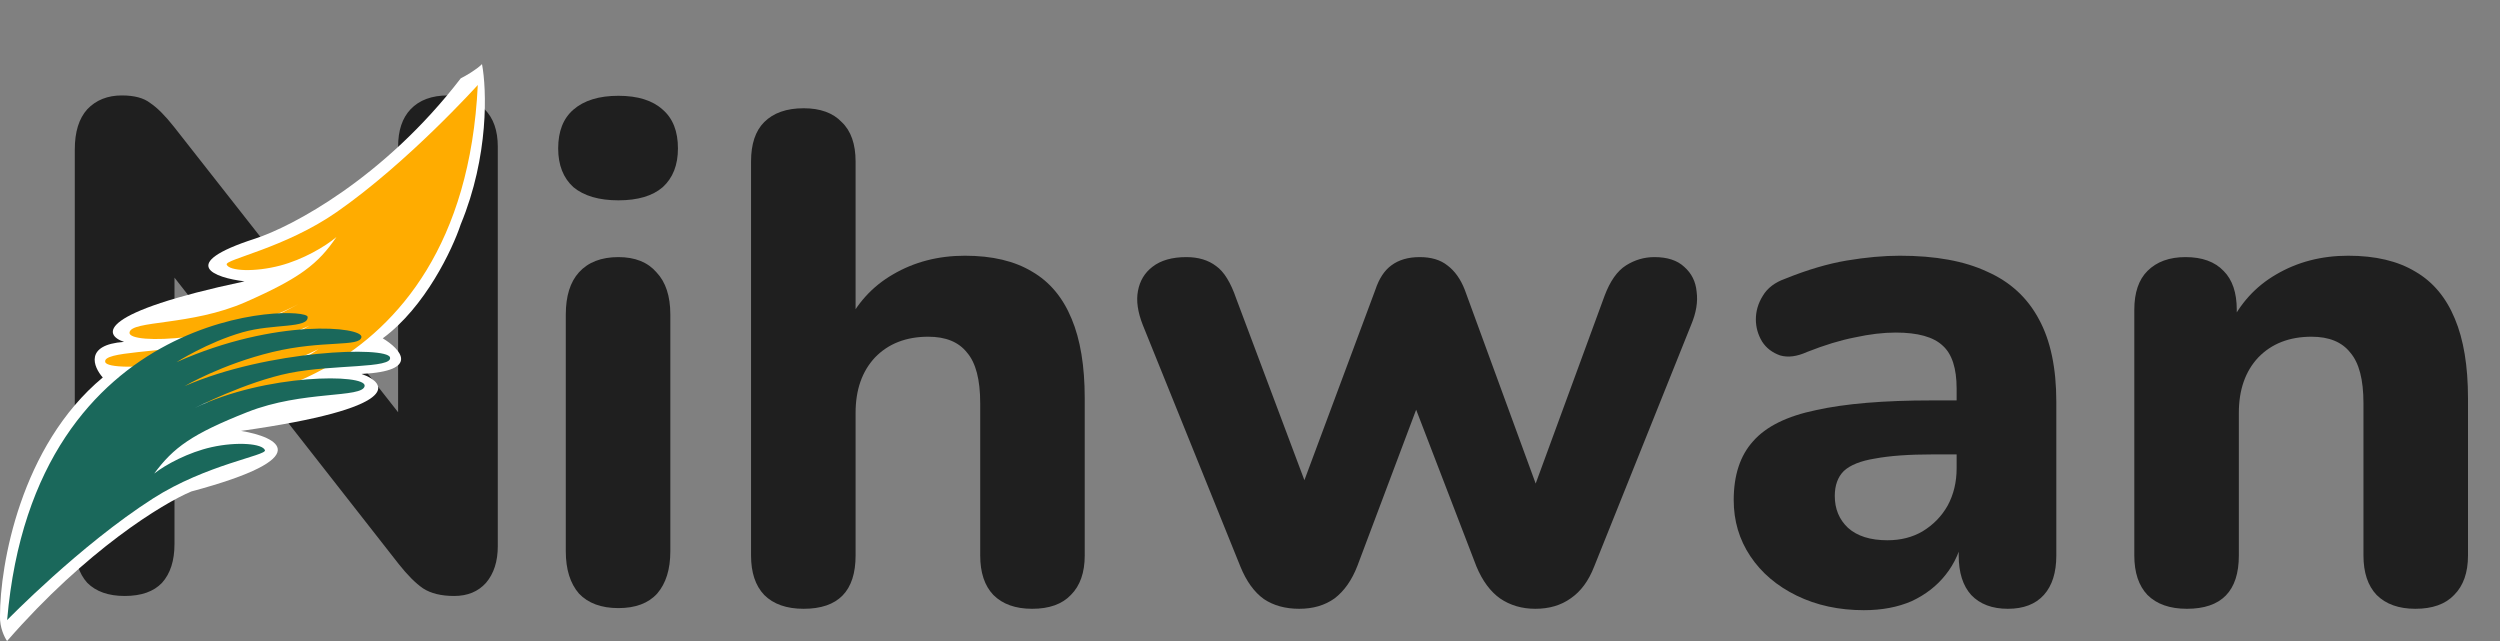
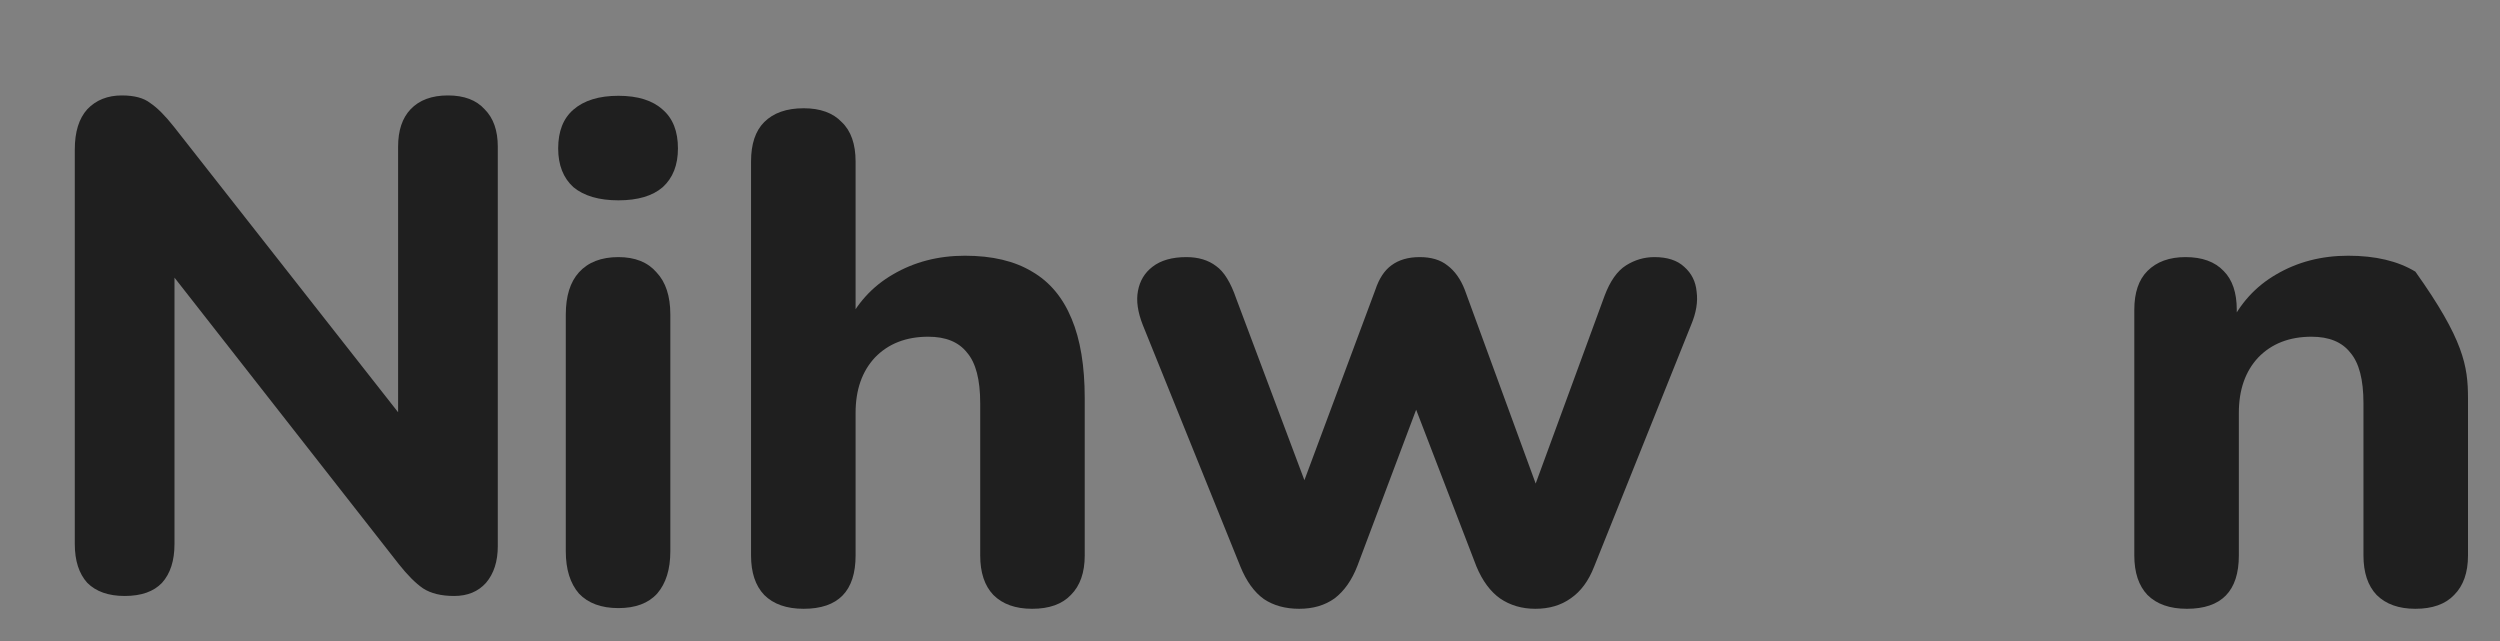
<svg xmlns="http://www.w3.org/2000/svg" width="195" height="50" viewBox="0 0 195 50" fill="none">
  <rect x="0" y="0" width="195" height="50" fill="#808080" stroke="none" />
  <g clip-path="url(#clip0_11_11)">
    <path d="M9.722 46.486C8.462 46.486 7.49 46.144 6.806 45.46C6.158 44.74 5.834 43.732 5.834 42.436V11.656C5.834 10.288 6.158 9.244 6.806 8.524C7.49 7.804 8.39 7.444 9.506 7.444C10.478 7.444 11.216 7.642 11.72 8.038C12.26 8.398 12.872 9.01 13.556 9.874L32.51 34.012H31.052V11.44C31.052 10.18 31.376 9.208 32.024 8.524C32.708 7.804 33.68 7.444 34.94 7.444C36.2 7.444 37.154 7.804 37.802 8.524C38.486 9.208 38.828 10.18 38.828 11.44V42.598C38.828 43.786 38.522 44.74 37.91 45.46C37.298 46.144 36.47 46.486 35.426 46.486C34.418 46.486 33.608 46.288 32.996 45.892C32.42 45.496 31.79 44.866 31.106 44.002L12.206 19.864H13.61V42.436C13.61 43.732 13.286 44.74 12.638 45.46C11.99 46.144 11.018 46.486 9.722 46.486Z" fill="#1F1F1F" />
-     <path d="M8.016 29.444C1.602 34.778 -0.001 44.074 -0.001 48.056C-0.03 48.944 0.355 49.722 0.551 50C6.744 42.889 12.715 39.259 14.927 38.333C24.879 35.667 21.654 34.074 18.797 33.611C31.398 31.833 30.314 29.907 28.197 29.167C32.841 28.944 31.238 27.222 29.855 26.389C33.173 23.945 35.292 19.445 35.937 17.5C38.149 12.167 37.965 6.944 37.596 5C37.154 5.444 36.306 5.926 35.937 6.111C29.966 13.889 22.76 17.685 19.903 18.611C13.711 20.611 16.77 21.667 19.074 21.945C7.573 24.389 8.016 26.111 9.674 26.667C6.578 26.889 7.278 28.611 8.016 29.444Z" fill="white" />
-     <path d="M37.268 6.629C37.268 6.629 31.824 12.672 26.265 16.538C22.214 19.356 17.521 20.23 17.681 20.637C17.881 21.147 19.87 21.239 21.857 20.714C23.62 20.249 25.355 19.241 26.242 18.487C24.821 20.574 23.428 21.68 19.165 23.557C14.901 25.434 10.207 24.966 10.102 25.942C9.996 26.919 17.86 26.619 23.277 23.717C23.277 23.717 19.358 25.918 15.989 26.729C12.619 27.541 7.945 27.378 8.212 28.247C8.479 29.115 17.706 28.483 24.131 25.396C24.131 25.396 21.301 27.206 17.394 28.312C13.488 29.417 10.569 28.939 10.499 29.746C10.428 30.553 17.191 31.001 24.836 27.237C24.836 27.237 22.487 28.873 19.78 29.763C17.412 30.541 14.624 30.244 14.755 31.162C14.886 32.081 36.084 31.478 37.268 6.629Z" fill="#FFAC00" />
-     <path d="M0.556 48.366C0.556 48.366 6.227 42.535 11.93 38.884C16.087 36.224 20.809 35.53 20.666 35.118C20.485 34.6 18.501 34.432 16.495 34.88C14.716 35.278 12.944 36.219 12.028 36.938C13.528 34.907 14.963 33.856 19.295 32.143C23.628 30.43 28.3 31.077 28.443 30.106C28.586 29.135 20.716 29.134 15.192 31.825C15.192 31.825 19.192 29.776 22.59 29.094C25.989 28.413 30.654 28.754 30.42 27.876C30.186 26.998 20.941 27.276 14.403 30.115C14.403 30.115 17.3 28.414 21.246 27.459C25.193 26.504 28.09 27.094 28.192 26.29C28.293 25.486 21.552 24.779 13.769 28.248C13.769 28.248 16.179 26.703 18.918 25.918C21.315 25.231 24.09 25.634 23.994 24.712C23.898 23.789 2.692 23.58 0.556 48.366Z" fill="#1A685B" />
-     <path d="M170.58 47.486C169.248 47.486 168.222 47.126 167.502 46.406C166.818 45.686 166.476 44.66 166.476 43.328V24.158C166.476 22.826 166.818 21.818 167.502 21.134C168.222 20.414 169.212 20.054 170.472 20.054C171.768 20.054 172.758 20.414 173.442 21.134C174.126 21.818 174.468 22.826 174.468 24.158V27.236L173.874 25.454C174.702 23.69 175.926 22.34 177.546 21.404C179.202 20.432 181.074 19.946 183.162 19.946C185.286 19.946 187.032 20.36 188.4 21.188C189.768 21.98 190.794 23.204 191.478 24.86C192.162 26.48 192.504 28.55 192.504 31.07V43.328C192.504 44.66 192.144 45.686 191.424 46.406C190.74 47.126 189.732 47.486 188.4 47.486C187.104 47.486 186.096 47.126 185.376 46.406C184.692 45.686 184.35 44.66 184.35 43.328V31.448C184.35 29.612 184.008 28.298 183.324 27.506C182.676 26.678 181.668 26.264 180.3 26.264C178.572 26.264 177.186 26.804 176.142 27.884C175.134 28.964 174.63 30.404 174.63 32.204V43.328C174.63 46.1 173.28 47.486 170.58 47.486Z" fill="#1F1F1F" />
-     <path d="M145.381 47.594C143.437 47.594 141.691 47.216 140.143 46.46C138.595 45.704 137.389 44.678 136.525 43.382C135.661 42.086 135.229 40.628 135.229 39.008C135.229 37.064 135.733 35.534 136.741 34.418C137.749 33.266 139.387 32.456 141.655 31.988C143.923 31.484 146.929 31.232 150.673 31.232H153.535V35.444H150.727C148.891 35.444 147.397 35.552 146.245 35.768C145.129 35.948 144.319 36.272 143.815 36.74C143.347 37.208 143.113 37.856 143.113 38.684C143.113 39.692 143.455 40.52 144.139 41.168C144.859 41.816 145.885 42.14 147.217 42.14C148.261 42.14 149.179 41.906 149.971 41.438C150.799 40.934 151.447 40.268 151.915 39.44C152.383 38.576 152.617 37.604 152.617 36.524V30.314C152.617 28.73 152.257 27.614 151.537 26.966C150.817 26.282 149.593 25.94 147.865 25.94C146.893 25.94 145.831 26.066 144.679 26.318C143.563 26.534 142.321 26.912 140.953 27.452C140.161 27.812 139.459 27.902 138.847 27.722C138.235 27.506 137.767 27.146 137.443 26.642C137.119 26.102 136.957 25.526 136.957 24.914C136.957 24.266 137.137 23.654 137.497 23.078C137.857 22.466 138.451 22.016 139.279 21.728C140.971 21.044 142.555 20.576 144.031 20.324C145.543 20.072 146.929 19.946 148.189 19.946C150.961 19.946 153.229 20.36 154.993 21.188C156.793 21.98 158.143 23.222 159.043 24.914C159.943 26.57 160.393 28.712 160.393 31.34V43.328C160.393 44.66 160.069 45.686 159.421 46.406C158.773 47.126 157.837 47.486 156.613 47.486C155.389 47.486 154.435 47.126 153.751 46.406C153.103 45.686 152.779 44.66 152.779 43.328V41.33L153.157 41.654C152.941 42.878 152.473 43.94 151.753 44.84C151.069 45.704 150.187 46.388 149.107 46.892C148.027 47.36 146.785 47.594 145.381 47.594Z" fill="#1F1F1F" />
+     <path d="M170.58 47.486C169.248 47.486 168.222 47.126 167.502 46.406C166.818 45.686 166.476 44.66 166.476 43.328V24.158C166.476 22.826 166.818 21.818 167.502 21.134C168.222 20.414 169.212 20.054 170.472 20.054C171.768 20.054 172.758 20.414 173.442 21.134C174.126 21.818 174.468 22.826 174.468 24.158V27.236L173.874 25.454C174.702 23.69 175.926 22.34 177.546 21.404C179.202 20.432 181.074 19.946 183.162 19.946C185.286 19.946 187.032 20.36 188.4 21.188C192.162 26.48 192.504 28.55 192.504 31.07V43.328C192.504 44.66 192.144 45.686 191.424 46.406C190.74 47.126 189.732 47.486 188.4 47.486C187.104 47.486 186.096 47.126 185.376 46.406C184.692 45.686 184.35 44.66 184.35 43.328V31.448C184.35 29.612 184.008 28.298 183.324 27.506C182.676 26.678 181.668 26.264 180.3 26.264C178.572 26.264 177.186 26.804 176.142 27.884C175.134 28.964 174.63 30.404 174.63 32.204V43.328C174.63 46.1 173.28 47.486 170.58 47.486Z" fill="#1F1F1F" />
    <path d="M101.341 47.486C100.261 47.486 99.343 47.234 98.587 46.73C97.831 46.19 97.219 45.344 96.751 44.192L89.137 25.346C88.741 24.338 88.615 23.456 88.759 22.7C88.903 21.908 89.281 21.278 89.893 20.81C90.541 20.306 91.423 20.054 92.539 20.054C93.475 20.054 94.249 20.288 94.861 20.756C95.473 21.188 95.995 22.034 96.427 23.294L102.367 39.116H101.125L107.281 22.592C107.569 21.728 107.983 21.098 108.523 20.702C109.099 20.27 109.837 20.054 110.737 20.054C111.637 20.054 112.357 20.27 112.897 20.702C113.473 21.134 113.923 21.764 114.247 22.592L120.295 39.116H119.269L125.155 23.078C125.587 21.926 126.145 21.134 126.829 20.702C127.513 20.27 128.251 20.054 129.043 20.054C130.051 20.054 130.825 20.306 131.365 20.81C131.941 21.314 132.265 21.962 132.337 22.754C132.445 23.546 132.301 24.41 131.905 25.346L124.345 44.192C123.913 45.308 123.301 46.136 122.509 46.676C121.753 47.216 120.835 47.486 119.755 47.486C118.711 47.486 117.793 47.216 117.001 46.676C116.245 46.136 115.633 45.308 115.165 44.192L108.685 27.344H112.195L105.877 44.138C105.445 45.254 104.851 46.1 104.095 46.676C103.339 47.216 102.421 47.486 101.341 47.486Z" fill="#1F1F1F" />
    <path d="M62.685 47.486C61.353 47.486 60.328 47.126 59.608 46.406C58.923 45.686 58.581 44.66 58.581 43.328V12.602C58.581 11.234 58.923 10.208 59.608 9.524C60.328 8.804 61.353 8.444 62.685 8.444C63.981 8.444 64.972 8.804 65.656 9.524C66.376 10.208 66.736 11.234 66.736 12.602V25.454H65.98C66.808 23.69 68.031 22.34 69.651 21.404C71.308 20.432 73.18 19.946 75.267 19.946C77.391 19.946 79.138 20.36 80.505 21.188C81.874 21.98 82.9 23.204 83.584 24.86C84.267 26.48 84.609 28.55 84.609 31.07V43.328C84.609 44.66 84.249 45.686 83.529 46.406C82.846 47.126 81.838 47.486 80.505 47.486C79.21 47.486 78.201 47.126 77.481 46.406C76.797 45.686 76.456 44.66 76.456 43.328V31.448C76.456 29.612 76.114 28.298 75.43 27.506C74.781 26.678 73.773 26.264 72.406 26.264C70.677 26.264 69.291 26.804 68.248 27.884C67.24 28.964 66.736 30.404 66.736 32.204V43.328C66.736 46.1 65.385 47.486 62.685 47.486Z" fill="#1F1F1F" />
    <path d="M48.236 47.432C46.904 47.432 45.878 47.054 45.158 46.298C44.474 45.506 44.132 44.408 44.132 43.004V24.536C44.132 23.096 44.474 21.998 45.158 21.242C45.878 20.45 46.904 20.054 48.236 20.054C49.532 20.054 50.522 20.45 51.206 21.242C51.926 21.998 52.286 23.096 52.286 24.536V43.004C52.286 44.408 51.944 45.506 51.26 46.298C50.576 47.054 49.568 47.432 48.236 47.432ZM48.236 15.626C46.724 15.626 45.554 15.284 44.726 14.6C43.934 13.88 43.538 12.872 43.538 11.576C43.538 10.244 43.934 9.236 44.726 8.552C45.554 7.832 46.724 7.472 48.236 7.472C49.748 7.472 50.9 7.832 51.692 8.552C52.484 9.236 52.88 10.244 52.88 11.576C52.88 12.872 52.484 13.88 51.692 14.6C50.9 15.284 49.748 15.626 48.236 15.626Z" fill="#1F1F1F" />
  </g>
  <defs>
    <clipPath id="clip0_11_11">
      <rect width="195" height="50" fill="white" />
    </clipPath>
  </defs>
</svg>